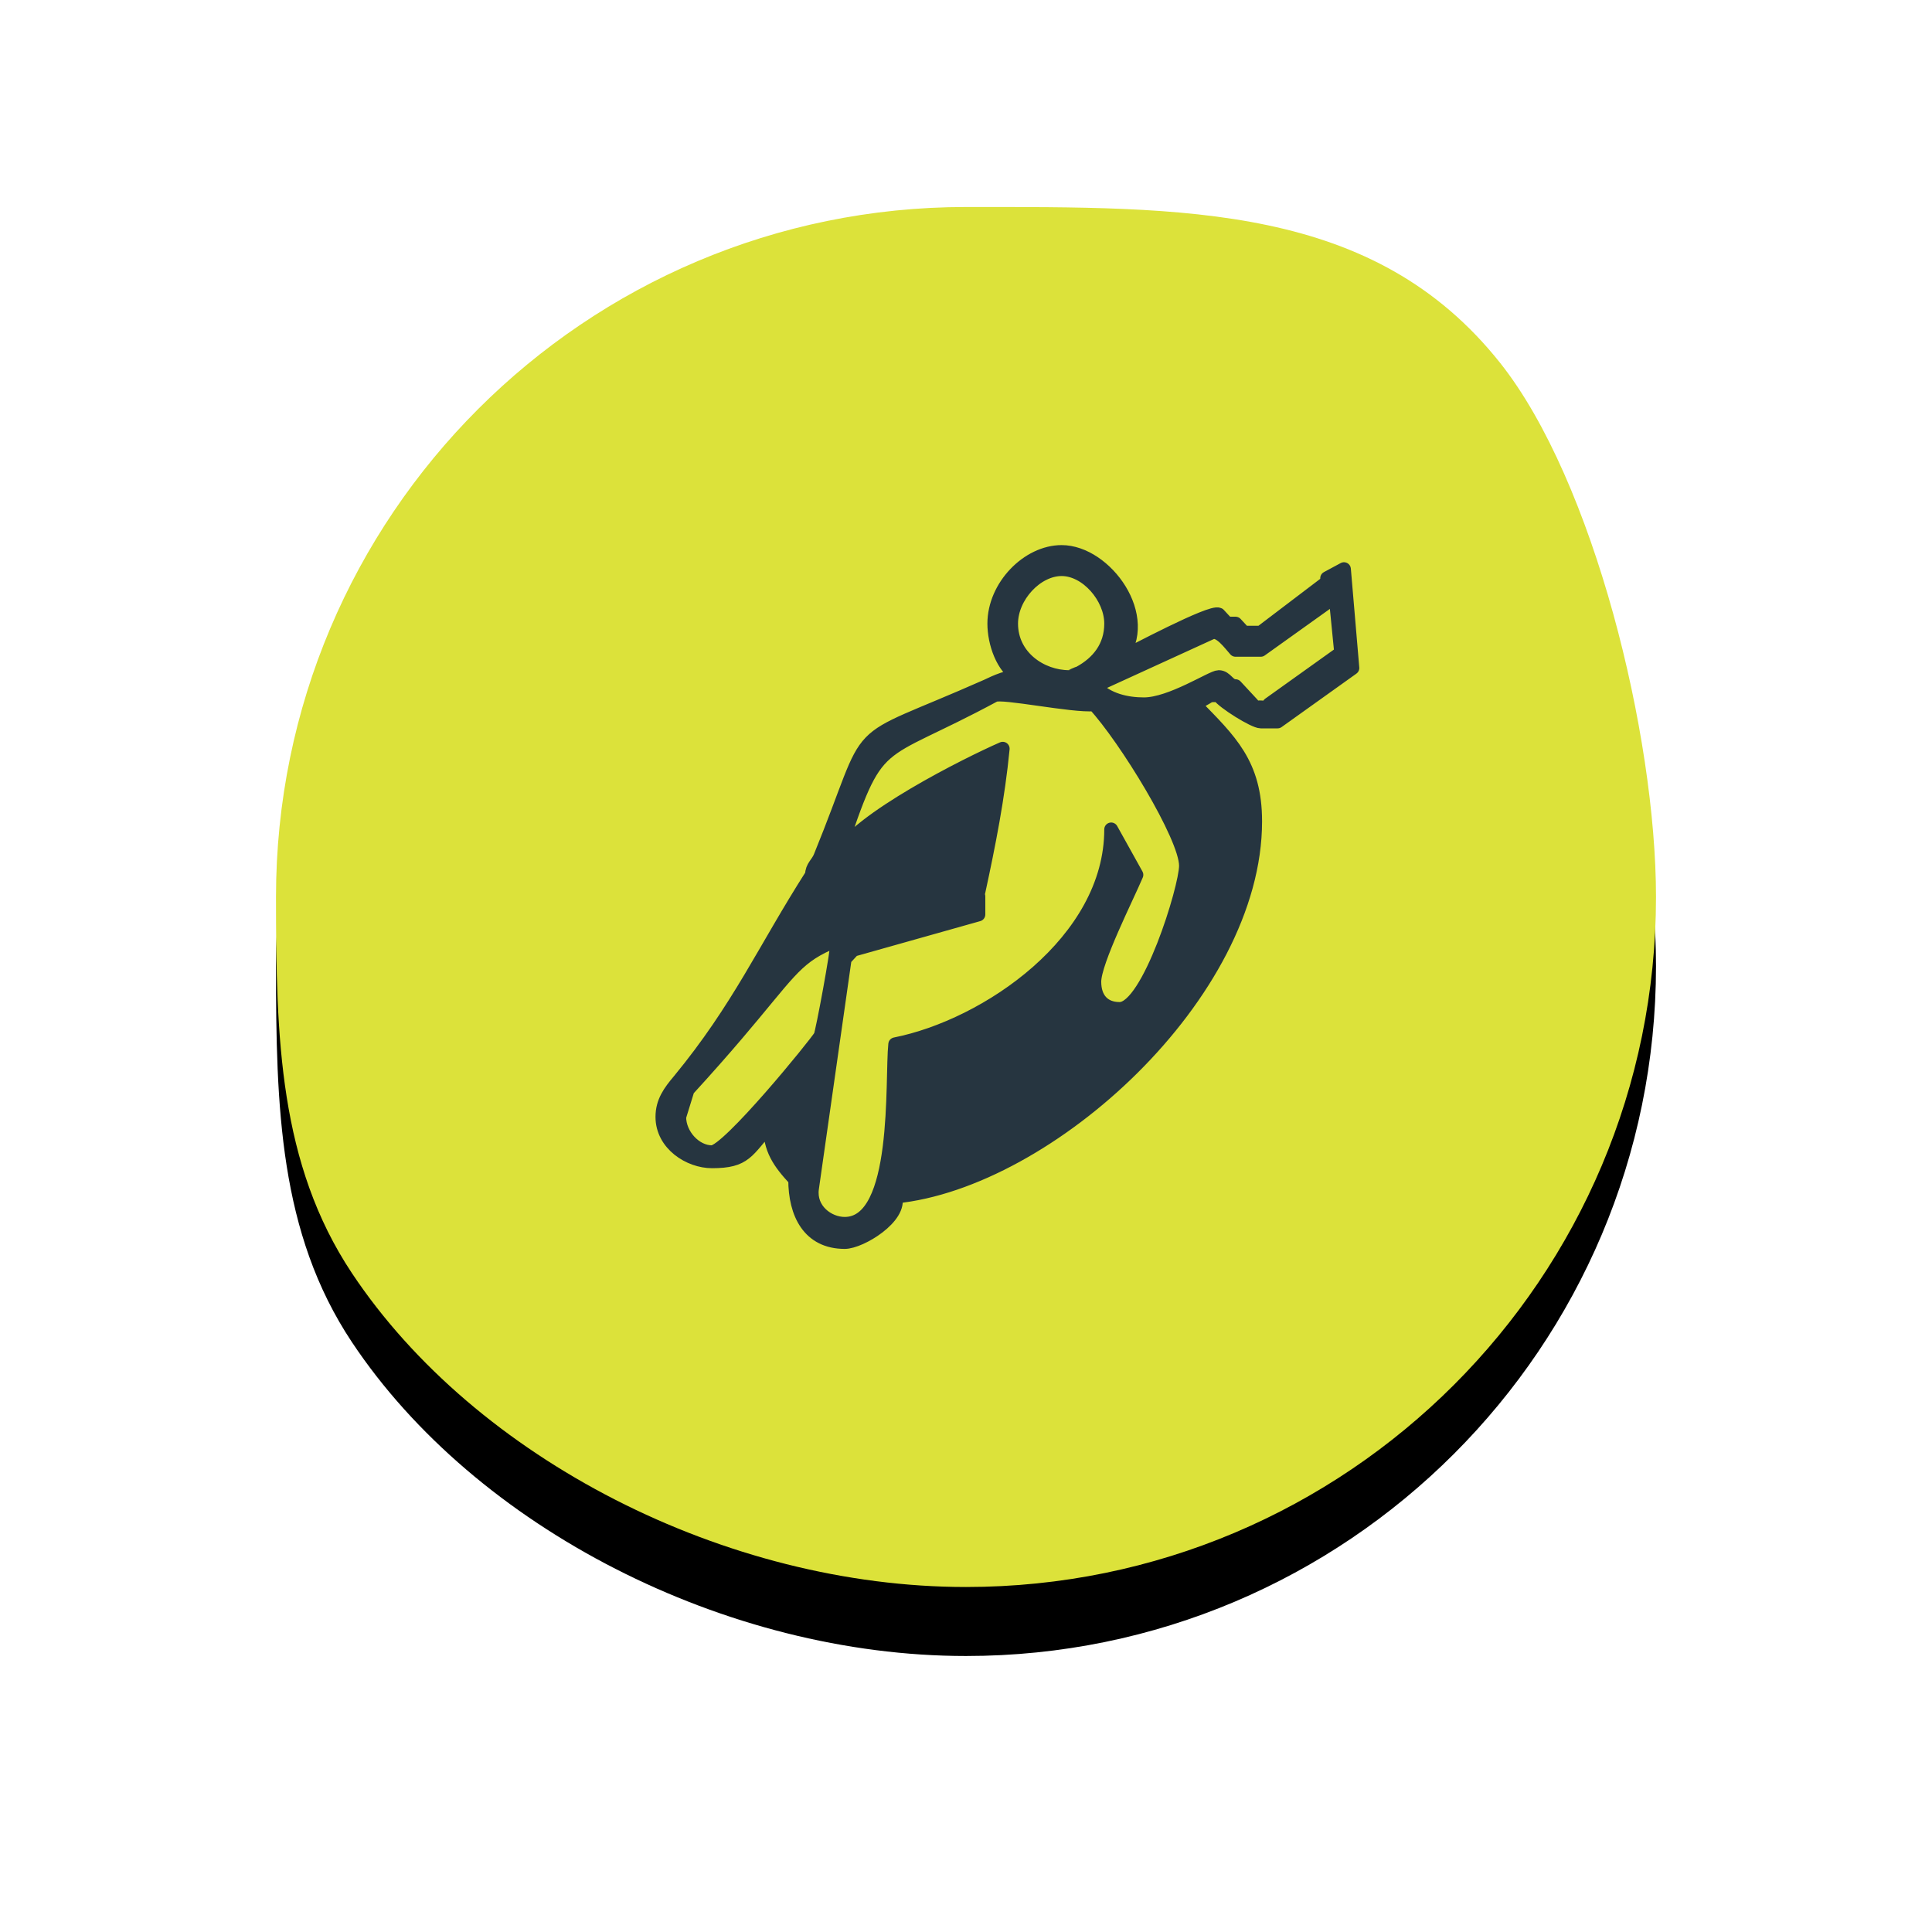
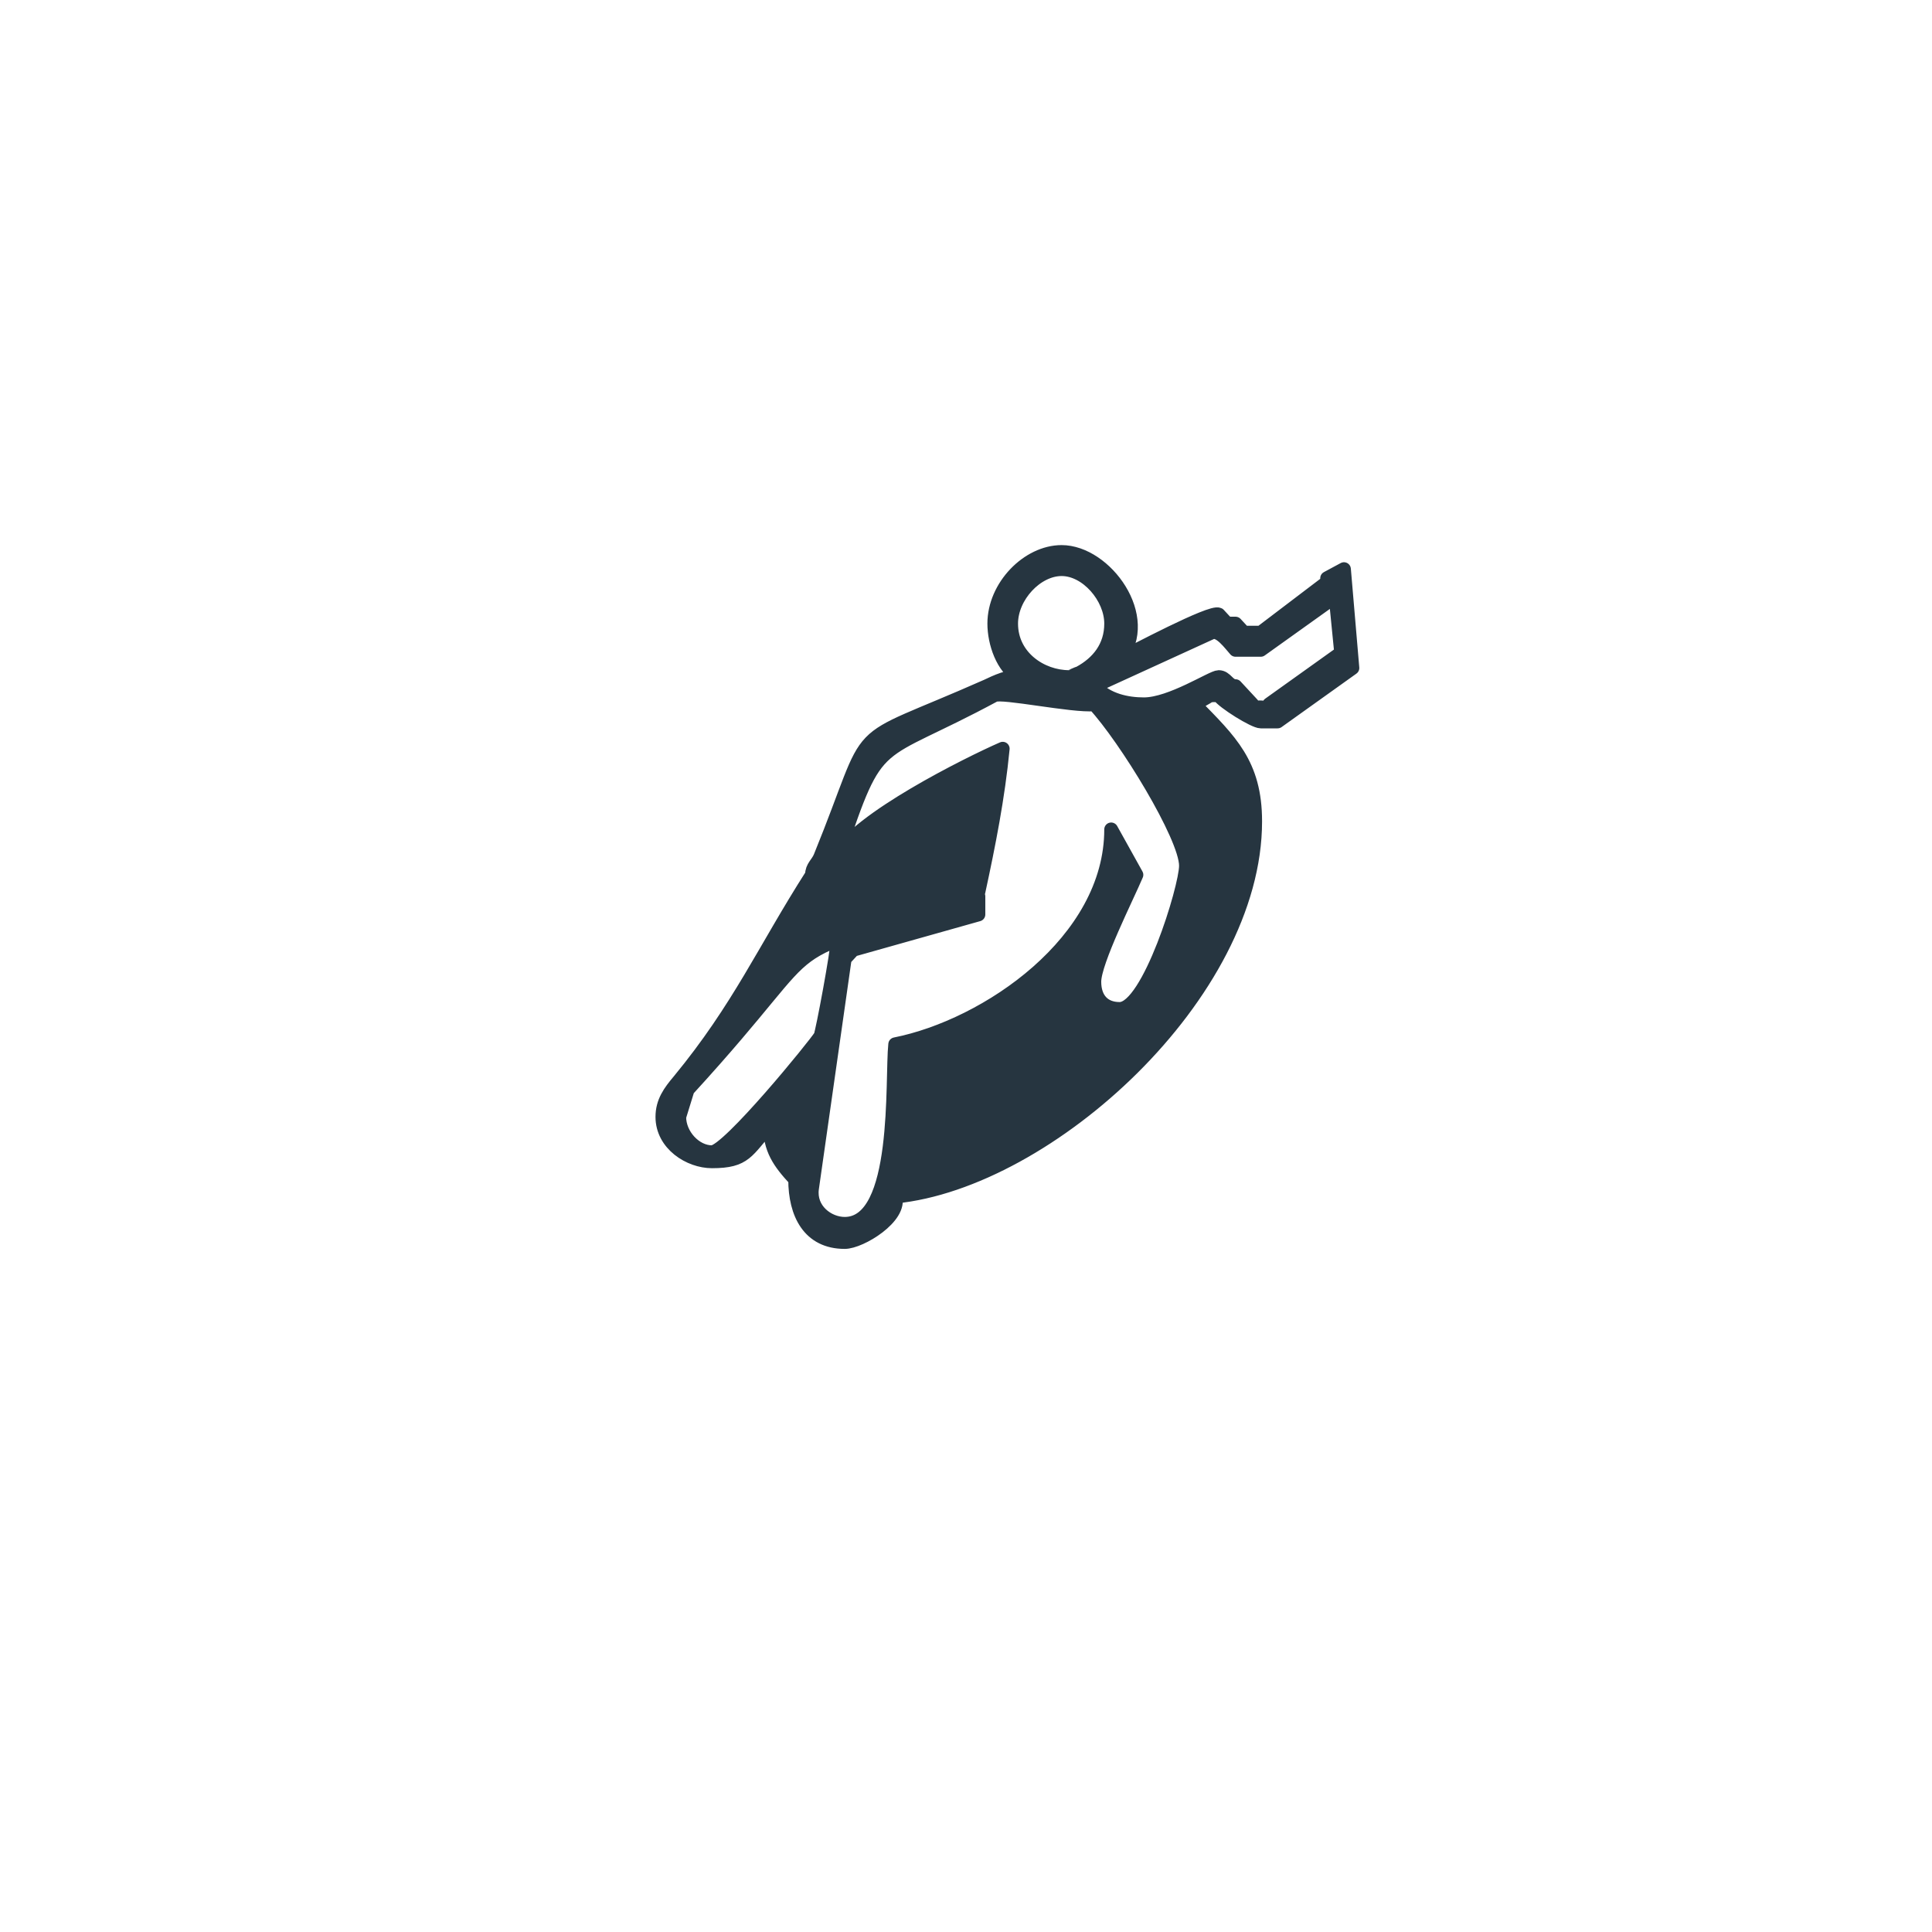
<svg xmlns="http://www.w3.org/2000/svg" xmlns:xlink="http://www.w3.org/1999/xlink" width="140px" height="140px" viewBox="0 0 140 140" version="1.1">
  <title>Glissade</title>
  <desc>Created with Sketch.</desc>
  <defs>
-     <path d="M5.502,77.258 C14.46,90.725 32.613,100 50,100 C77.614,100 100,77.615 100,50 C100,38.272 95.482,19.844 88.72,11.316 C79.562,-0.234 65.886,0 50,0 C22.386,0 0,22.386 0,50 C0,60.228 0.232,69.337 5.502,77.258 Z" id="path-1" />
    <filter x="-50%" y="-50%" width="200%" height="200%" filterUnits="objectBoundingBox" id="filter-2">
      <feOffset dx="0" dy="5" in="SourceAlpha" result="shadowOffsetOuter1" />
      <feGaussianBlur stdDeviation="10" in="shadowOffsetOuter1" result="shadowBlurOuter1" />
      <feColorMatrix values="0 0 0 0 0   0 0 0 0 0   0 0 0 0 0  0 0 0 0.3 0" type="matrix" in="shadowBlurOuter1" />
    </filter>
  </defs>
  <g id="Accueil" stroke="none" stroke-width="1" fill="none" fill-rule="evenodd">
    <g id="Icones-Faits-insoupçonnées" transform="translate(-1539, -144)">
      <g id="Glissade" transform="translate(1559, 159)">
        <g id="Oval-1-Copy-3">
          <use fill="black" fill-opacity="1" filter="url(#filter-2)" xlink:href="#path-1" />
          <use fill="#DCE23A" fill-rule="evenodd" xlink:href="#path-1" />
        </g>
        <path d="M71.359,32.09 L69.531,32.09 C69.191,31.724 68.378,30.555 67.768,30.847 L59.299,34.721 C60.248,35.745 61.672,36.037 62.891,36.037 C64.855,36.037 67.837,34.064 68.311,34.064 C68.852,34.064 68.988,34.721 69.531,34.721 L70.751,36.037 C70.751,36.403 70.954,36.257 71.291,36.257 C71.63,36.257 71.97,36.403 71.97,36.037 L77.186,32.309 L76.78,28.215 L71.359,32.09 Z M58.216,33.771 C59.571,33.04 60.519,31.87 60.519,30.189 C60.519,28.288 58.758,26.242 56.929,26.242 C55.1,26.242 53.27,28.215 53.27,30.189 C53.27,32.601 55.439,34.064 57.471,34.064 C57.539,34.064 58.149,33.771 58.216,33.771 L58.216,33.771 Z M38.84,71.126 C38.636,72.661 39.992,73.684 41.212,73.684 C45.276,73.684 44.598,63.232 44.87,60.672 C51.509,59.357 60.519,53.215 60.519,45.102 L62.349,48.392 C61.672,50 59.299,54.679 59.299,56.139 C59.299,57.382 59.978,58.113 61.13,58.113 C63.23,58.113 65.94,49.341 65.94,47.734 C65.94,45.614 61.536,38.45 59.299,36.037 C57.742,36.184 52.593,35.087 52.051,35.379 C43.244,40.131 43.717,37.938 40.669,47.076 C42.092,44.371 50.154,40.35 52.661,39.254 C52.322,42.763 51.644,46.197 50.899,49.633 C34.436,55.335 41.212,51.535 29.829,63.961 L29.22,65.935 C29.22,67.25 30.371,68.494 31.591,68.494 C32.743,68.494 39.11,60.672 39.45,60.087 C39.584,59.869 40.736,53.679 40.669,53.24 L50.899,49.949 L50.899,51.266 L41.82,53.824 L41.212,54.482 L38.84,71.126 Z M41.212,75 C38.636,75 37.621,72.953 37.621,70.468 C36.469,69.225 35.792,68.275 35.792,66.52 C34.098,68.421 34.03,69.152 31.591,69.152 C29.965,69.152 28,67.909 28,65.935 C28,64.839 28.542,64.108 29.22,63.304 C33.556,58.041 35.385,53.8 38.84,48.392 C38.84,47.806 39.247,47.588 39.45,47.076 C43.65,36.768 40.941,39.4 51.509,34.721 C52.119,34.429 53.203,33.917 53.88,34.064 C52.661,33.406 52.051,31.578 52.051,30.189 C52.051,27.484 54.49,25 56.929,25 C60.113,25 63.569,29.75 61.13,32.748 C62.01,32.309 67.768,29.239 68.311,29.531 L68.92,30.189 L69.531,30.189 L70.14,30.847 L71.359,30.847 L76.17,27.192 L76.17,26.899 L77.389,26.242 L78,33.406 L72.579,37.28 L71.359,37.28 C70.885,37.28 68.65,35.891 68.311,35.379 L67.768,35.379 C67.634,35.379 66.752,35.964 66.549,36.037 C69.124,38.669 70.954,40.35 70.954,44.517 C70.954,57.018 55.981,70.614 44.87,71.71 C45.343,73.172 42.362,75 41.212,75 L41.212,75 Z" id="Page-1" stroke="#263540" stroke-linecap="round" stroke-linejoin="round" fill="#263540" />
      </g>
    </g>
  </g>
</svg>